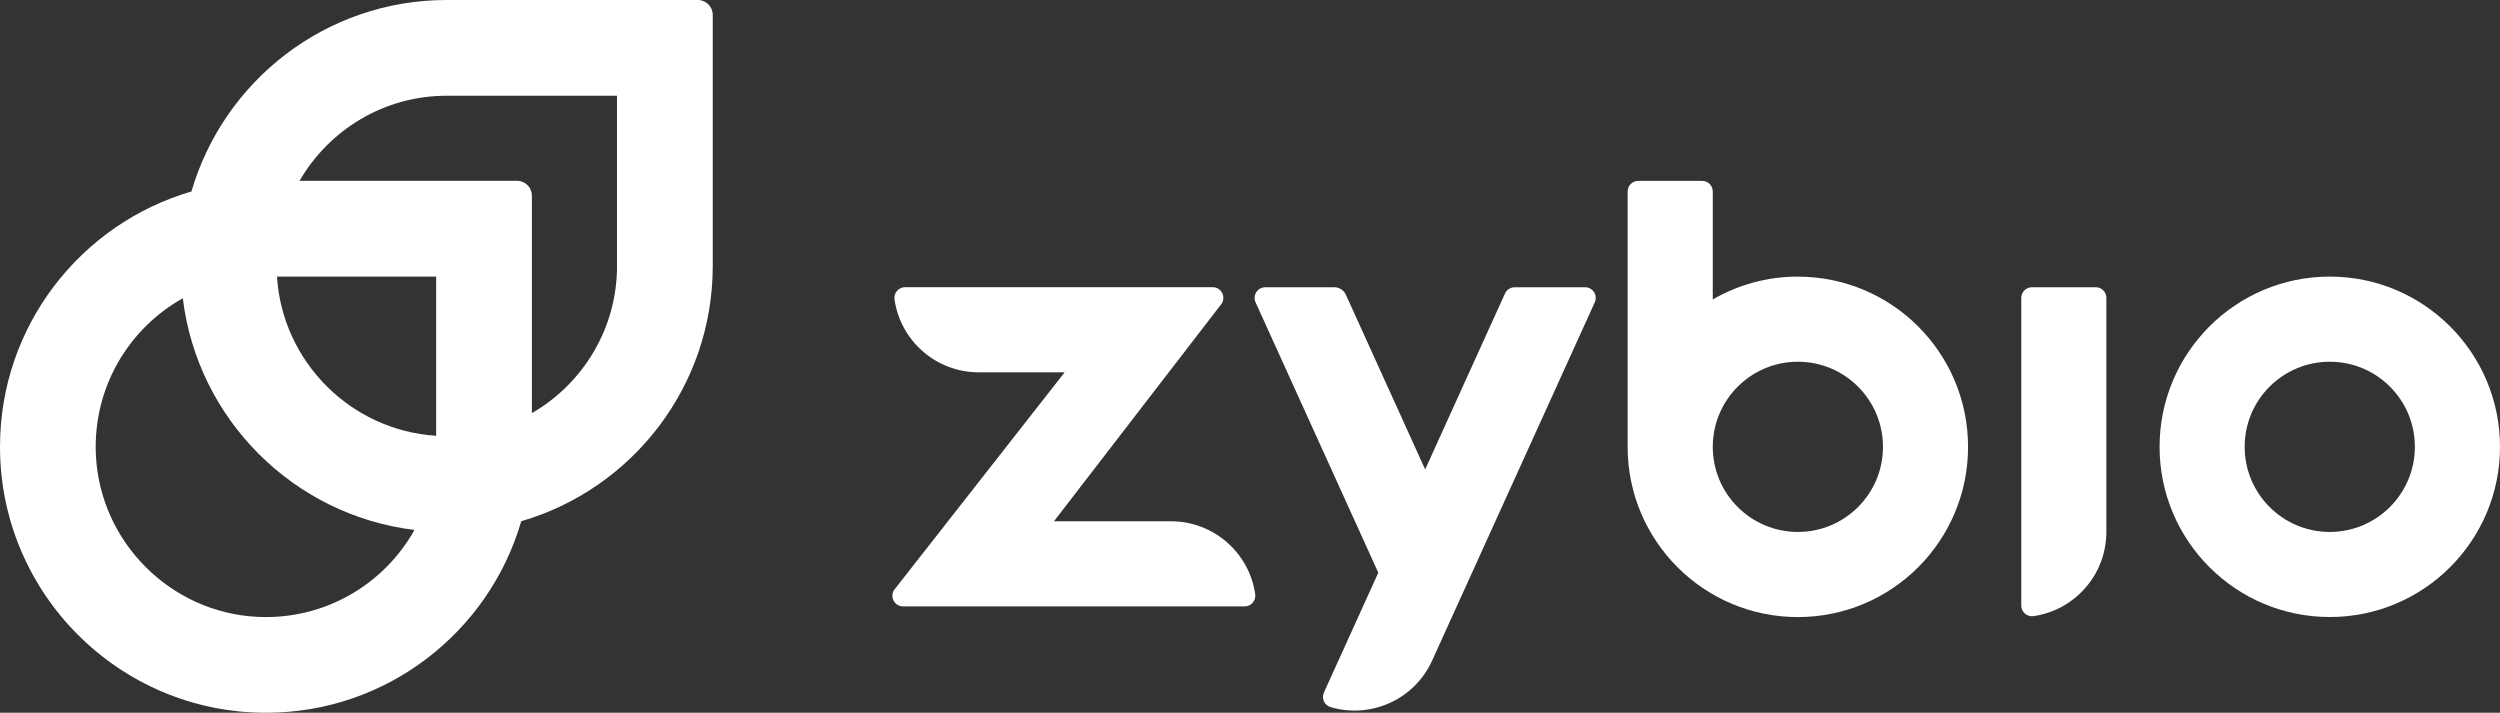
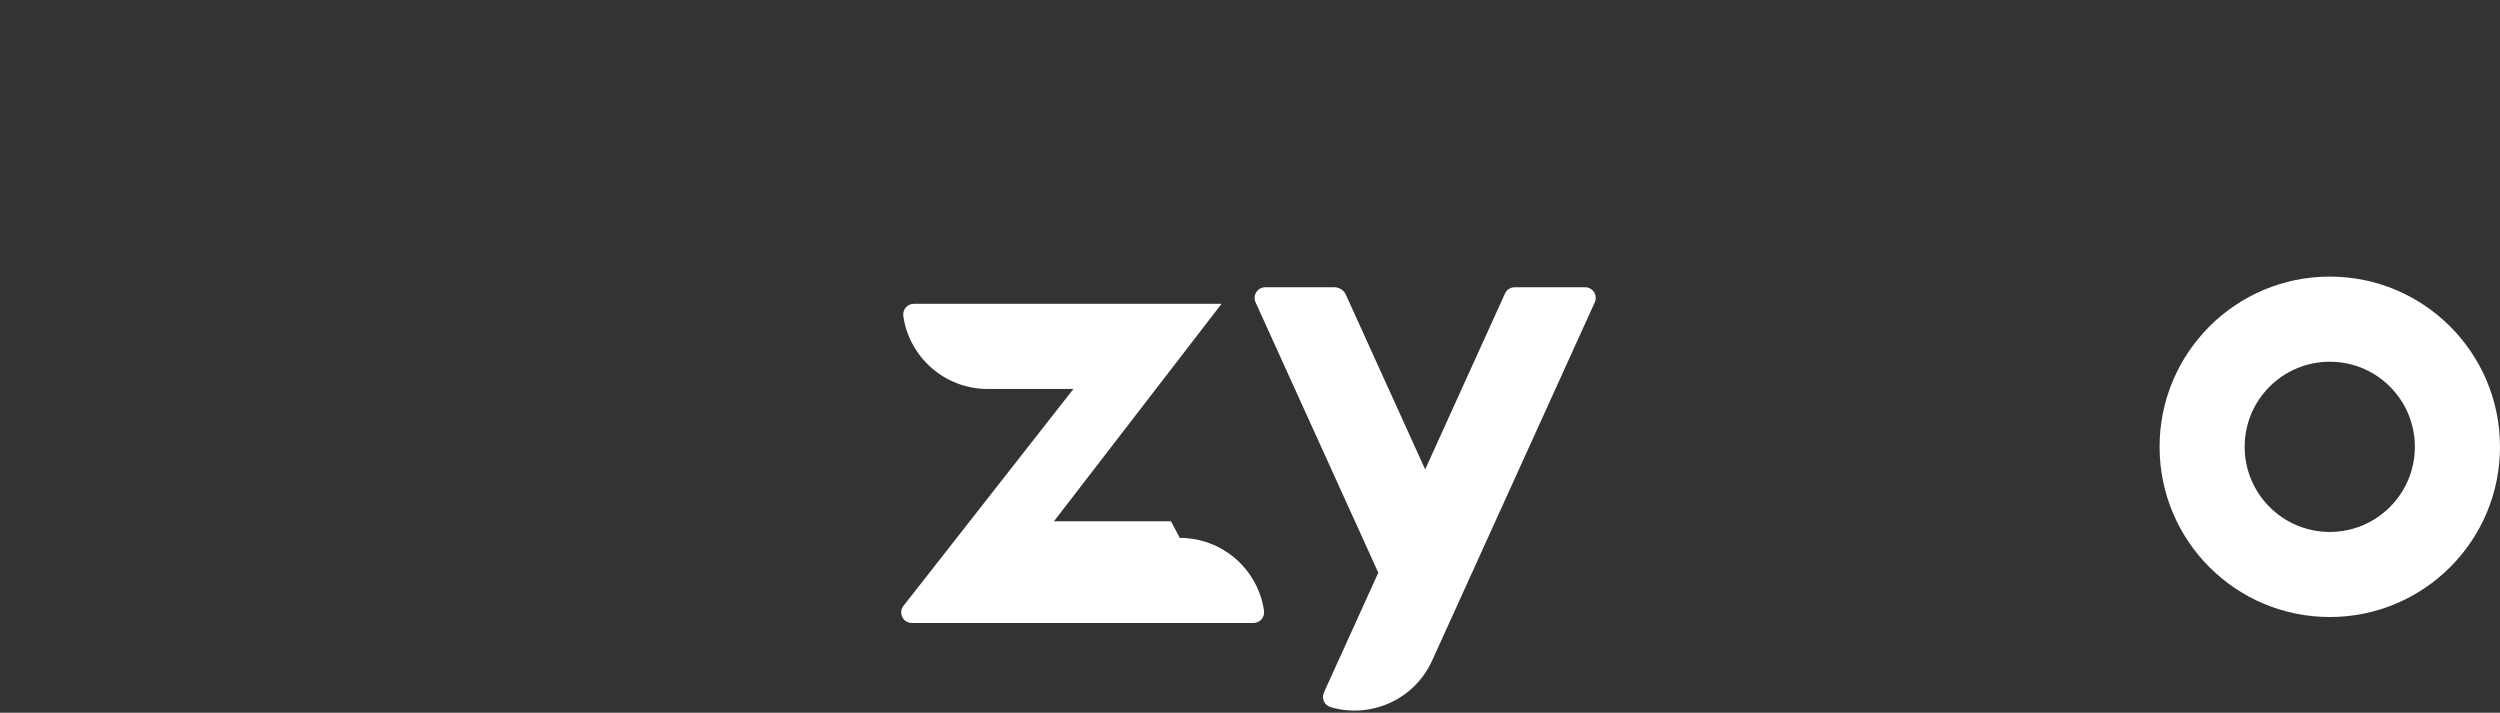
<svg xmlns="http://www.w3.org/2000/svg" id="_图层_2" data-name="图层 2" viewBox="0 0 499.82 142.5">
  <rect x="0" y="0" width="499.82" height="142.5" fill="#333333" stroke="none" />
  <defs>
    <style>
      .cls-1 {
        fill: #fff;
      }
    </style>
  </defs>
  <g id="_图层_2-2" data-name=" 图层 2">
    <path class="cls-1" d="m465.79,55.3c-18.79,0-34.03,15.23-34.03,34.03s15.24,34.03,34.03,34.03,34.03-15.24,34.03-34.03-15.24-34.03-34.03-34.03Zm0,51.05c-9.4,0-17.02-7.62-17.02-17.02s7.62-17.01,17.02-17.01,17.01,7.62,17.01,17.01-7.62,17.02-17.01,17.02Z" />
-     <path class="cls-1" d="m359.45,55.3c-6.2,0-12.01,1.67-17.02,4.57v-21.58c0-1.17-.95-2.13-2.13-2.13h-12.76c-1.17,0-2.13.95-2.13,2.13v51.05c0,18.79,15.24,34.03,34.03,34.03s34.03-15.23,34.03-34.03-15.23-34.03-34.03-34.03h.01Zm0,51.05c-9.4,0-17.02-7.62-17.02-17.01s7.62-17.02,17.02-17.02,17.01,7.62,17.01,17.02-7.62,17.01-17.01,17.01Z" />
-     <path class="cls-1" d="m419,57.43h-12.76c-1.18,0-2.13.95-2.13,2.13v61.52c0,1.31,1.17,2.29,2.46,2.1,8.23-1.19,14.55-8.28,14.55-16.84v-46.79c0-1.18-.95-2.13-2.12-2.13h0Z" />
-     <path class="cls-1" d="m234.11,104.22h-23.4l33.51-43.48c.95-1.41-.06-3.32-1.76-3.32h-61.52c-1.31,0-2.29,1.17-2.1,2.46,1.19,8.23,8.28,14.56,16.84,14.56h17.17l-34.07,43.48c-.95,1.41.06,3.31,1.76,3.31h68.31c1.31,0,2.29-1.16,2.1-2.46-1.19-8.23-8.28-14.55-16.84-14.55Z" />
+     <path class="cls-1" d="m234.11,104.22h-23.4l33.51-43.48h-61.52c-1.31,0-2.29,1.17-2.1,2.46,1.19,8.23,8.28,14.56,16.84,14.56h17.17l-34.07,43.48c-.95,1.41.06,3.31,1.76,3.31h68.31c1.31,0,2.29-1.16,2.1-2.46-1.19-8.23-8.28-14.55-16.84-14.55Z" />
    <path class="cls-1" d="m316.91,57.43h-14.08c-.83,0-1.59.49-1.94,1.25l-15.96,35.17-15.85-34.92c-.41-.91-1.32-1.5-2.32-1.5h-13.8c-1.55,0-2.57,1.6-1.94,3.01l24.54,54.06-10.87,23.95c-.53,1.16.08,2.55,1.3,2.91,8,2.38,16.74-1.43,20.31-9.24l32.54-71.68c.64-1.41-.39-3.01-1.94-3.01h.01Z" />
-     <path class="cls-1" d="m139.52,0h-50.2c-24.2,0-44.6,16.17-51.04,38.28C16.17,44.72,0,65.13,0,89.33c0,29.34,23.83,53.17,53.17,53.17,24.2,0,44.6-16.17,51.04-38.29,22.12-6.44,38.29-26.85,38.29-51.05V2.98c0-1.64-1.33-2.98-2.98-2.98Zm-52.32,87.12c-17.02-1.05-30.77-14.8-31.82-31.82h31.82v31.82Zm-35.64,36.21c-17.43-.8-31.58-14.95-32.39-32.39-.62-13.43,6.55-25.25,17.38-31.31,2.93,24.19,22.13,43.38,46.32,46.32-6.07,10.83-17.88,18-31.31,17.38ZM123.36,53.17c0,12.59-6.86,23.55-17.02,29.43v-43.47c0-1.65-1.33-2.98-2.98-2.98h-43.47c5.89-10.16,16.84-17.01,29.43-17.01h34.03v34.03h.01Z" />
  </g>
</svg>